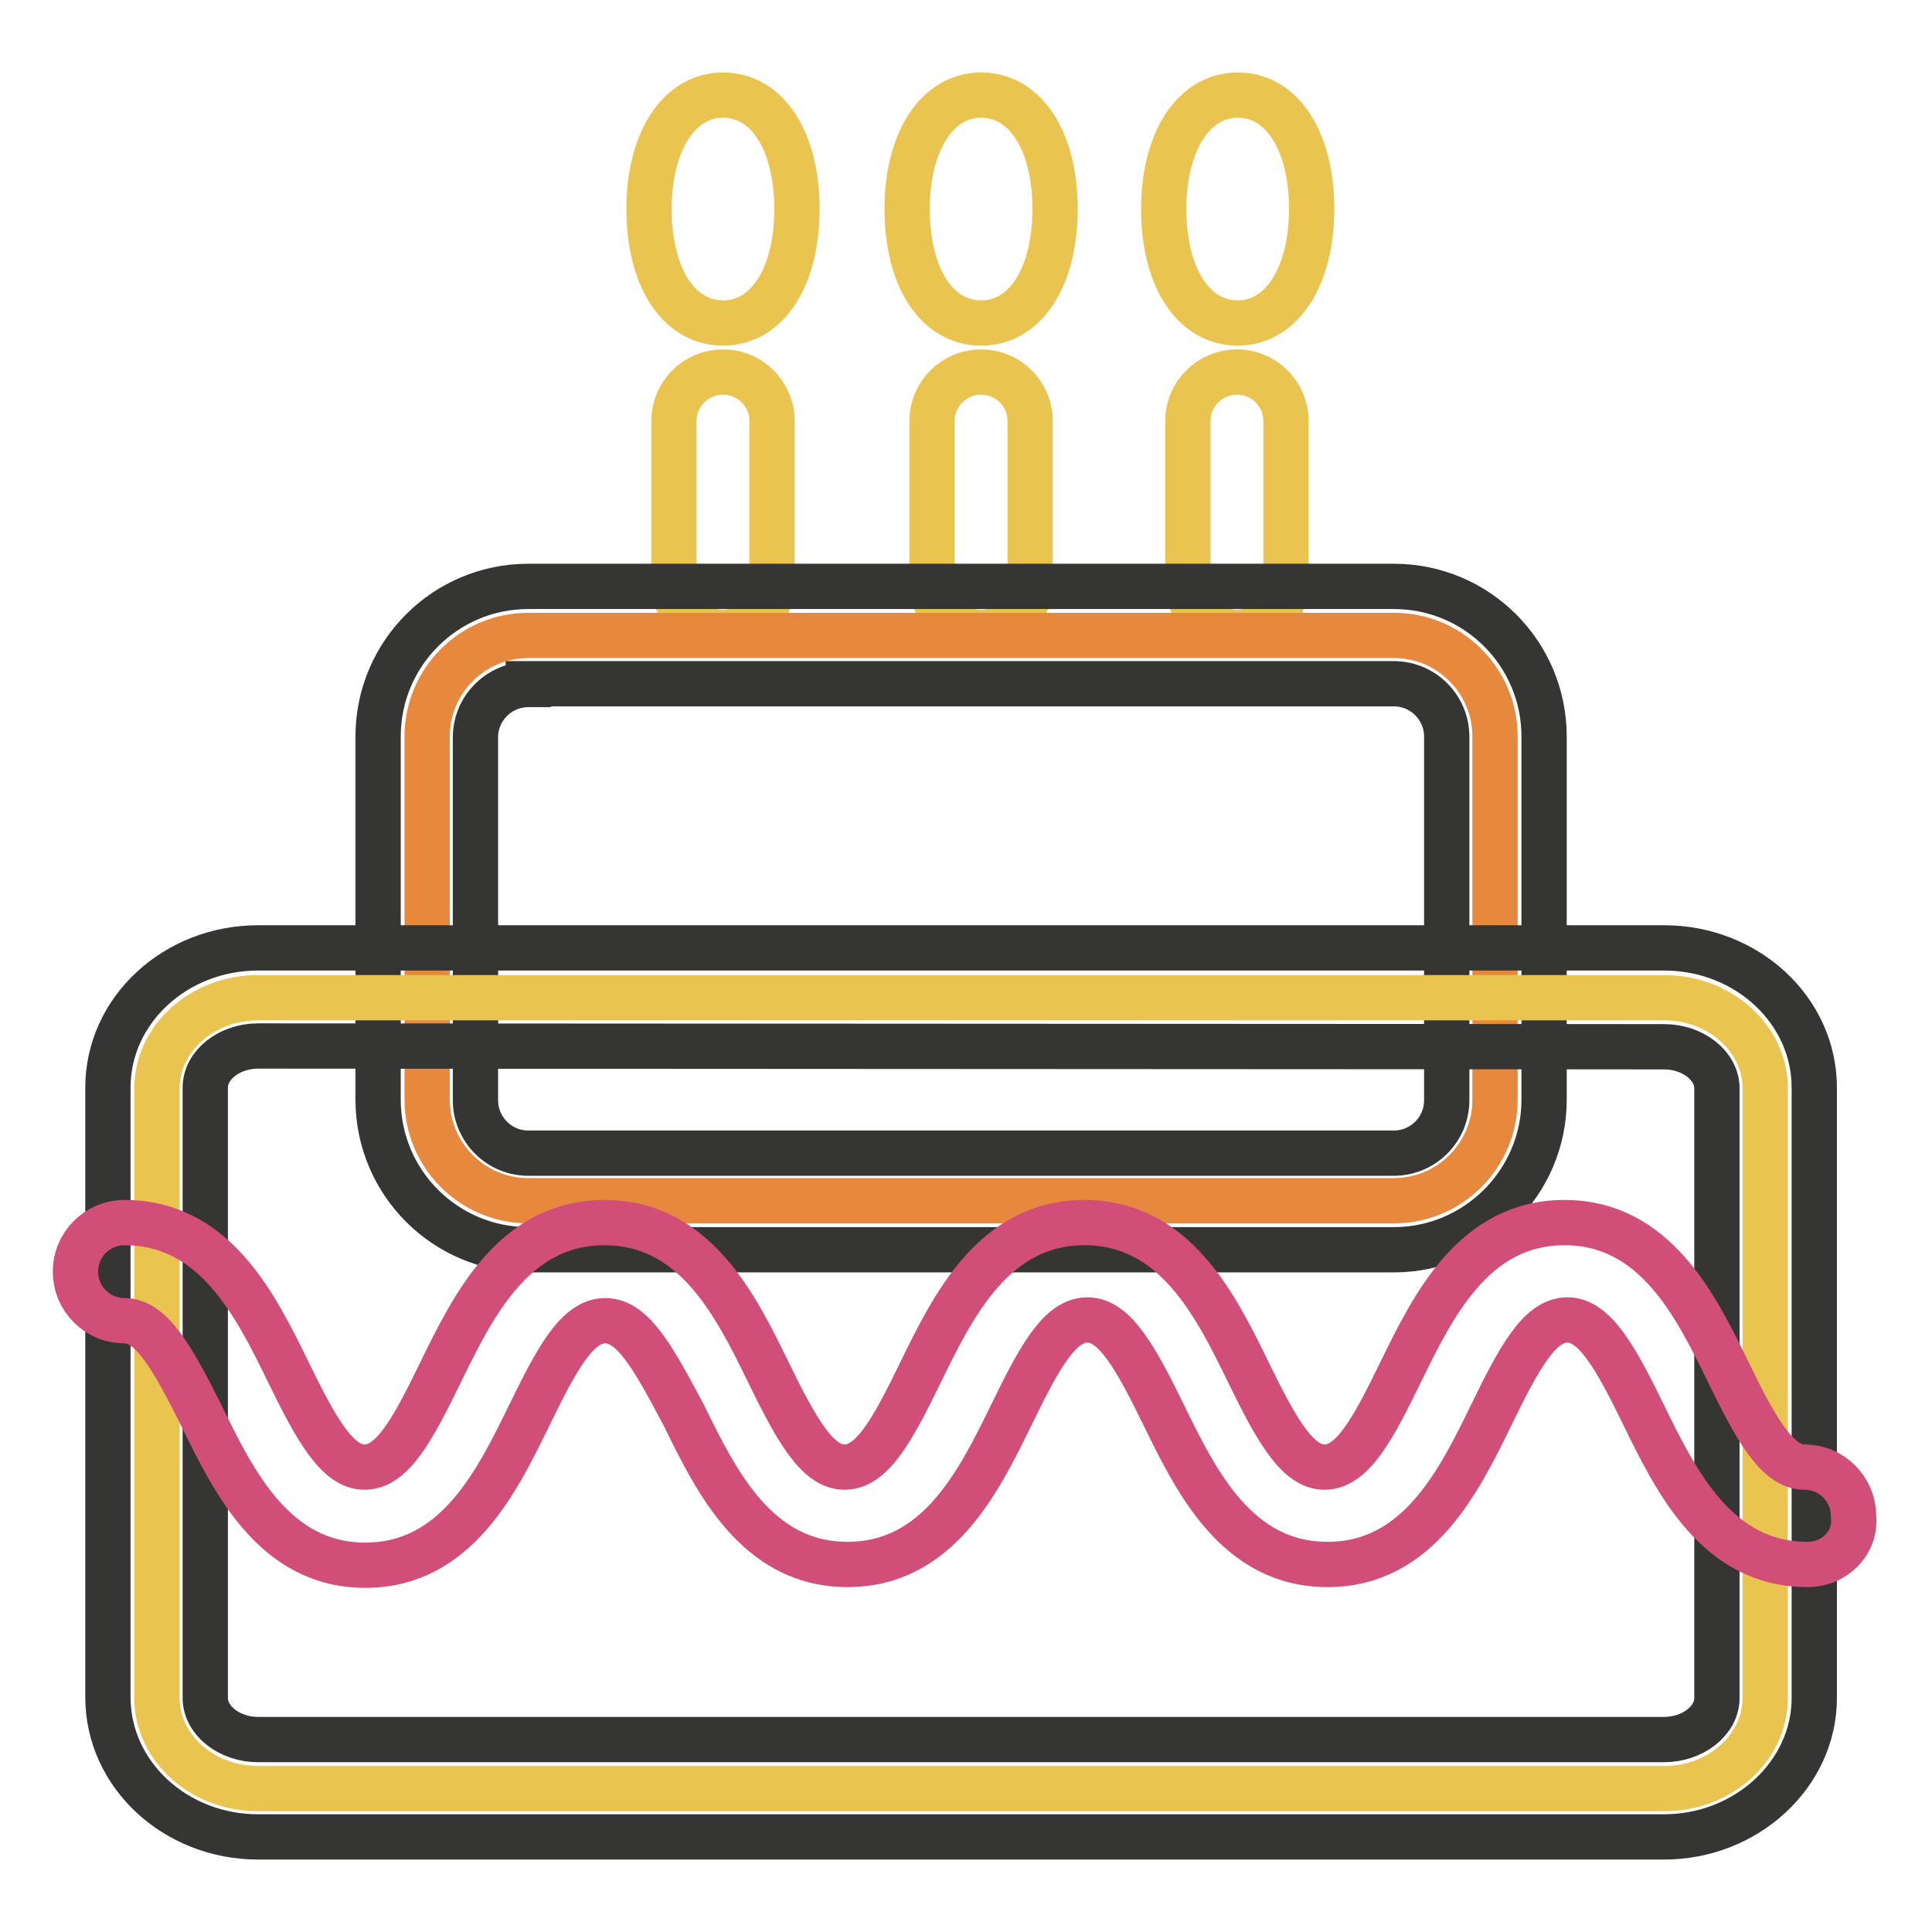
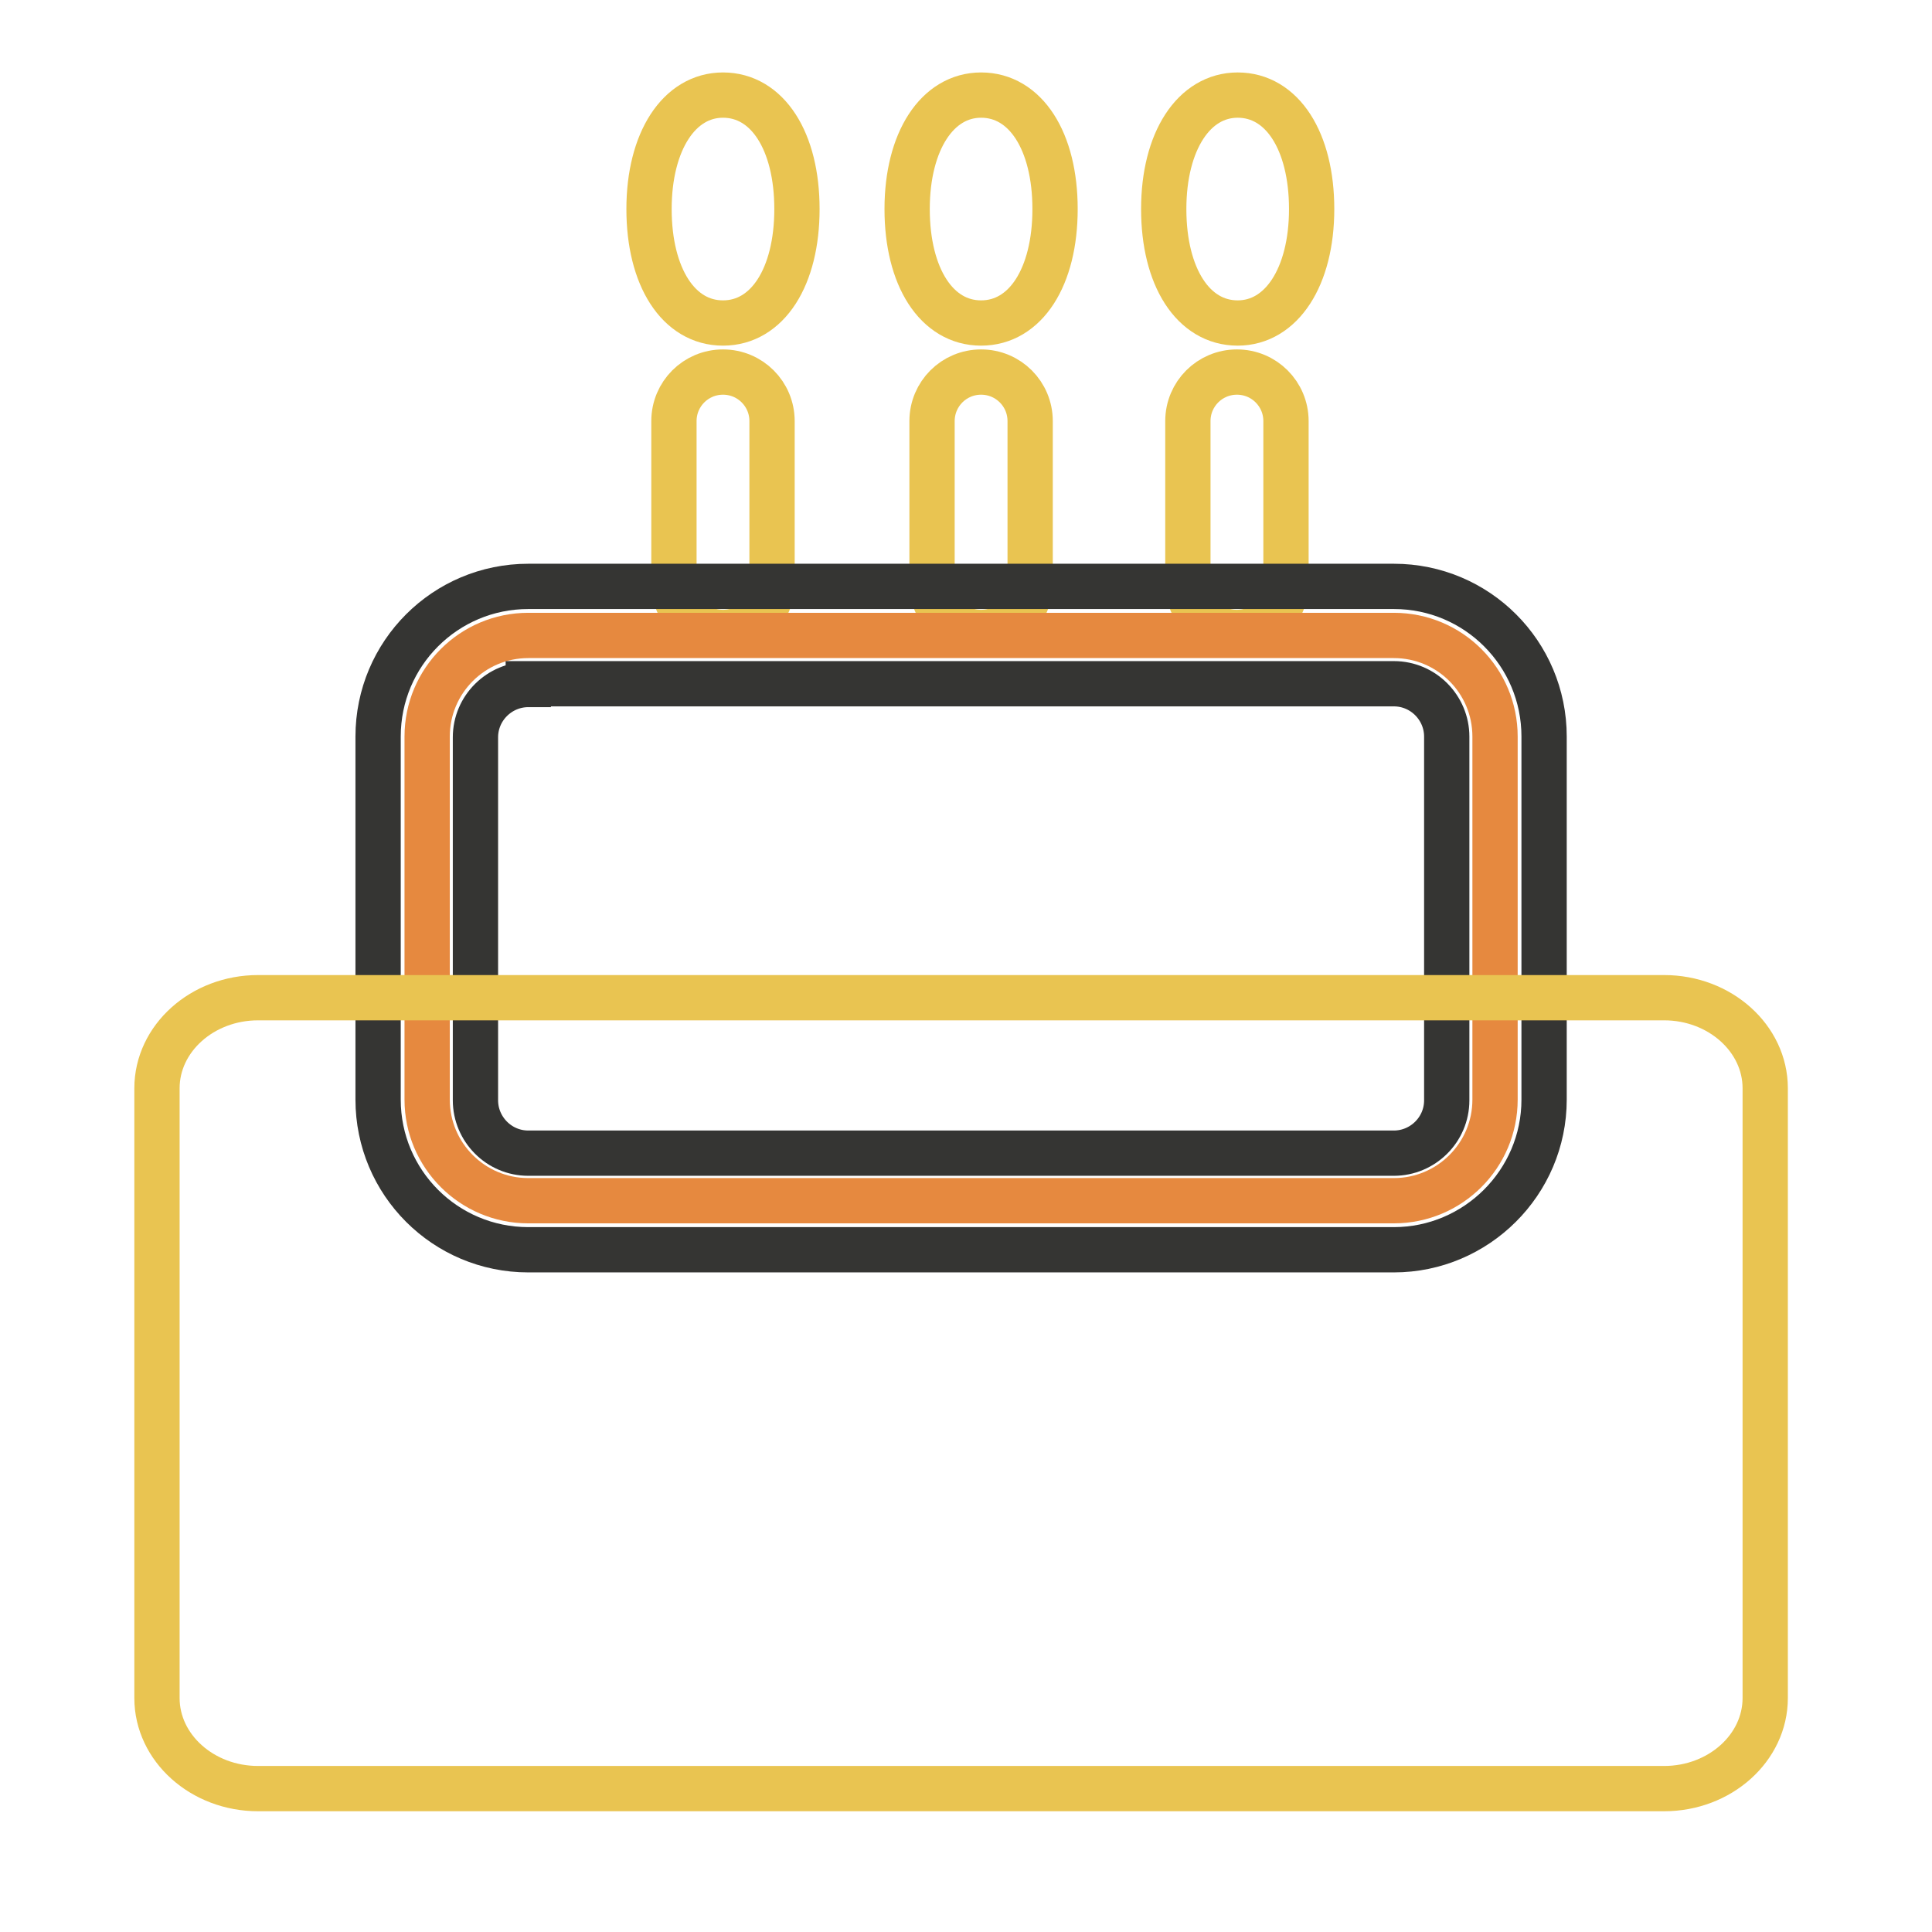
<svg xmlns="http://www.w3.org/2000/svg" version="1.1" x="0px" y="0px" viewBox="0 0 256 256" enable-background="new 0 0 256 256" xml:space="preserve">
  <g>
    <path stroke-width="6" fill-opacity="0" stroke="#e9c451" d="M95.8,83.8c-3.6,0-6.5-2.9-6.5-6.5V55.8c0-3.6,2.9-6.5,6.5-6.5c3.6,0,6.5,2.9,6.5,6.5v21.5 C102.3,80.9,99.4,83.8,95.8,83.8z M130,83.8c-3.6,0-6.5-2.9-6.5-6.5V55.8c0-3.6,2.9-6.5,6.5-6.5c3.6,0,6.5,2.9,6.5,6.5v21.5 C136.5,80.9,133.6,83.8,130,83.8z M163.9,83.8c-3.6,0-6.5-2.9-6.5-6.5V55.8c0-3.6,2.9-6.5,6.5-6.5c3.6,0,6.5,2.9,6.5,6.5v21.5 C170.4,80.9,167.5,83.8,163.9,83.8z" />
    <path stroke-width="6" fill-opacity="0" stroke="#e6893f" d="M198.1,145.7c0,7.4-6,13.4-13.4,13.4H70c-7.4,0-13.4-6-13.4-13.4V97.6c0-7.4,6-13.4,13.4-13.4h114.7 c7.4,0,13.4,6,13.4,13.4V145.7L198.1,145.7z" />
    <path stroke-width="6" fill-opacity="0" stroke="#353533" d="M184.7,165.6H70c-11,0-19.9-8.9-19.9-19.9V97.6c0-11,8.9-19.9,19.9-19.9h114.7c11,0,19.9,8.9,19.9,19.9 v48.1C204.6,156.7,195.6,165.6,184.7,165.6z M70,90.7c-3.8,0-7,3.1-7,7v48.1c0,3.8,3.1,7,7,7h114.7c3.8,0,7-3.1,7-7V97.6 c0-3.8-3.1-7-7-7H70L70,90.7z" />
    <path stroke-width="6" fill-opacity="0" stroke="#e9c451" d="M233.9,225c0,6.6-6,12-13.4,12H34.2c-7.4,0-13.4-5.4-13.4-12v-80.8c0-6.6,6-12,13.4-12h186.3 c7.4,0,13.4,5.4,13.4,12V225L233.9,225z" />
-     <path stroke-width="6" fill-opacity="0" stroke="#353533" d="M220.5,243.4H34.2c-11,0-19.9-8.3-19.9-18.5v-80.8c0-10.2,8.9-18.5,19.9-18.5h186.3 c11,0,19.9,8.3,19.9,18.5V225C240.4,235.1,231.4,243.4,220.5,243.4z M34.2,138.6c-3.8,0-7,2.5-7,5.5V225c0,3,3.2,5.5,7,5.5h186.3 c3.8,0,7-2.5,7-5.5v-80.8c0-3-3.2-5.5-7-5.5L34.2,138.6L34.2,138.6z" />
    <path stroke-width="6" fill-opacity="0" stroke="#e9c451" d="M95.8,42.8c-5.9,0-9.8-6.1-9.8-15.1s4-15.1,9.8-15.1c5.9,0,9.8,6.1,9.8,15.1S101.7,42.8,95.8,42.8z  M130,42.8c-5.9,0-9.8-6.1-9.8-15.1s4-15.1,9.8-15.1c5.9,0,9.8,6.1,9.8,15.1S135.9,42.8,130,42.8z" />
    <path stroke-width="6" fill-opacity="0" stroke="#e9c451" d="M164,42.8c-5.9,0-9.8-6.1-9.8-15.1s4-15.1,9.8-15.1c5.9,0,9.8,6.1,9.8,15.1S169.8,42.8,164,42.8z" />
-     <path stroke-width="6" fill-opacity="0" stroke="#d14e78" d="M239.5,207.3c-12,0-17.4-11-21.7-19.8c-3.7-7.6-6.5-12.6-10.1-12.6c-3.7,0-6.4,5-10.1,12.6 c-4.3,8.8-9.7,19.8-21.7,19.8c-12,0-17.4-11-21.7-19.8c-3.7-7.6-6.5-12.6-10.1-12.6c-3.7,0-6.4,5-10.1,12.6 c-4.3,8.8-9.7,19.8-21.7,19.8c-12,0-17.4-11-21.7-19.8C86.6,180,83.9,175,80.2,175c-3.7,0-6.4,5-10.1,12.6 c-4.3,8.8-9.7,19.8-21.7,19.8c-12,0-17.4-11-21.7-19.8C22.9,180,20.1,175,16.5,175c-3.6,0-6.5-2.9-6.5-6.5s2.9-6.5,6.5-6.5 c12,0,17.4,11,21.7,19.8c3.7,7.6,6.5,12.6,10.1,12.6c3.7,0,6.4-5,10.1-12.6c4.3-8.8,9.7-19.8,21.7-19.8c12,0,17.4,11,21.7,19.8 c3.7,7.6,6.5,12.6,10.1,12.6c3.7,0,6.4-5,10.1-12.6c4.3-8.8,9.7-19.8,21.7-19.8c12,0,17.4,11,21.7,19.8c3.7,7.6,6.5,12.6,10.1,12.6 c3.7,0,6.4-5,10.1-12.6c4.3-8.8,9.7-19.8,21.7-19.8s17.4,11,21.7,19.8c3.7,7.6,6.5,12.6,10.1,12.6c3.6,0,6.5,2.9,6.5,6.5 C246,204.4,243.1,207.3,239.5,207.3L239.5,207.3z" />
  </g>
</svg>